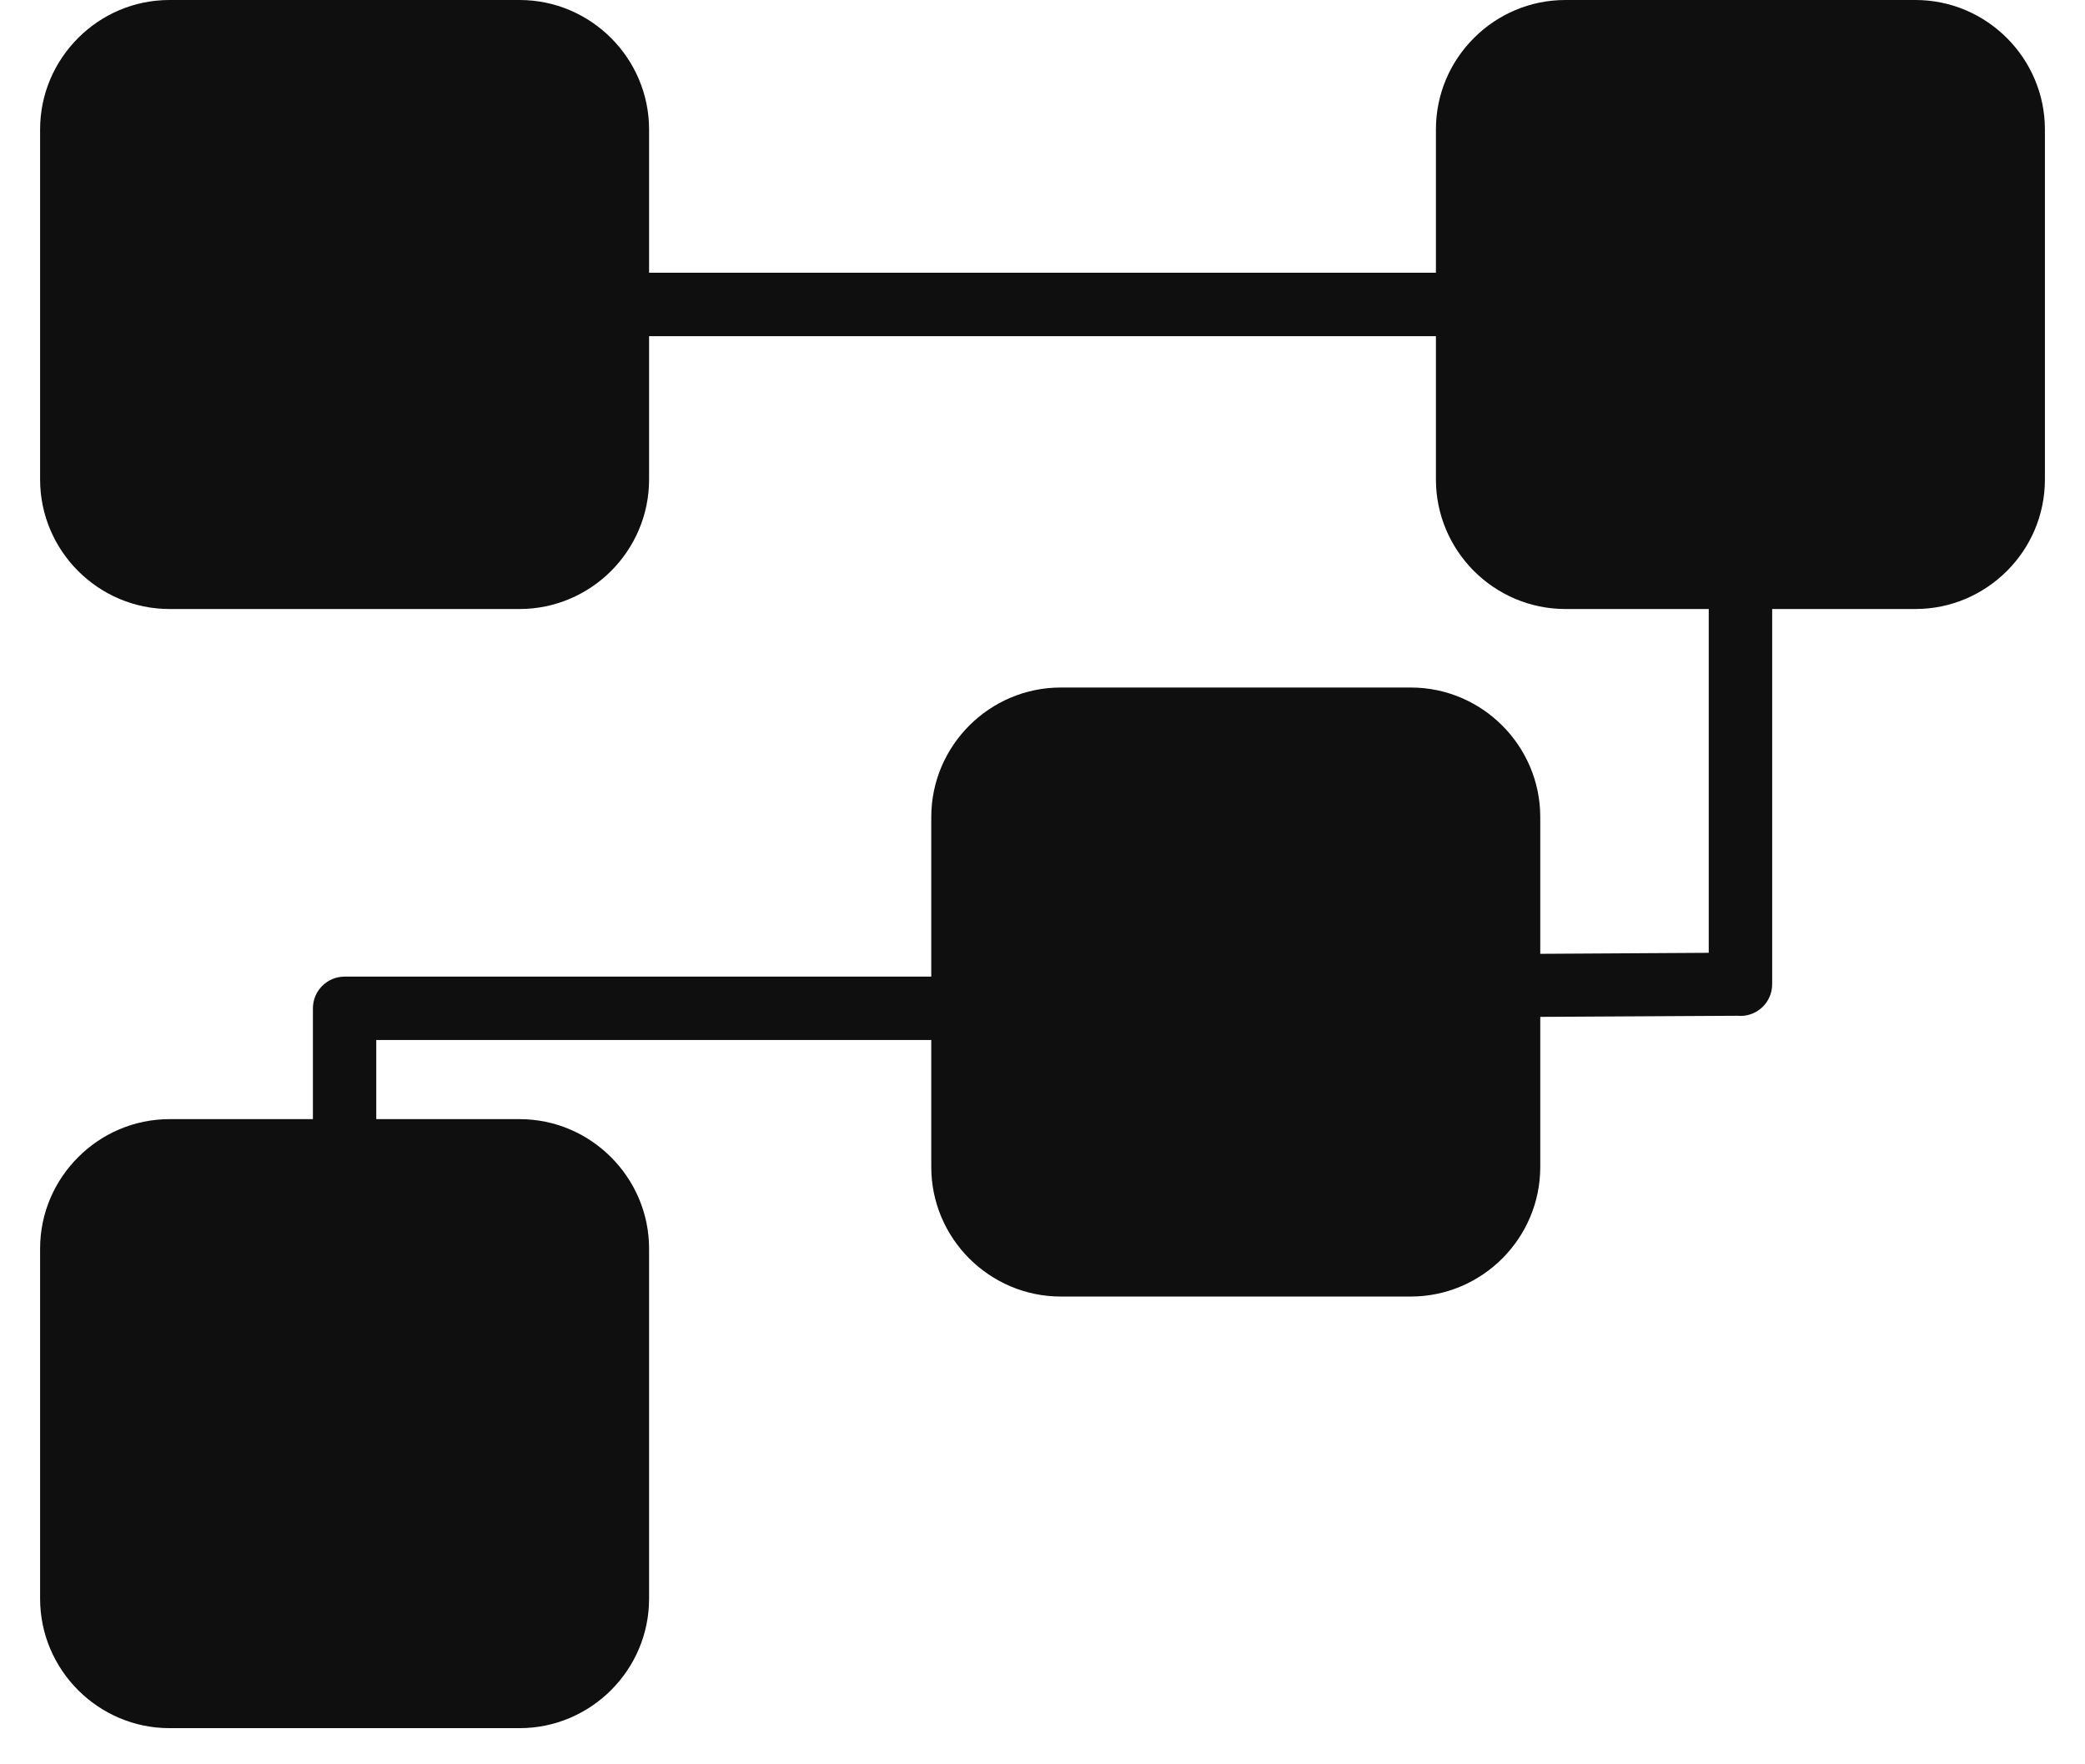
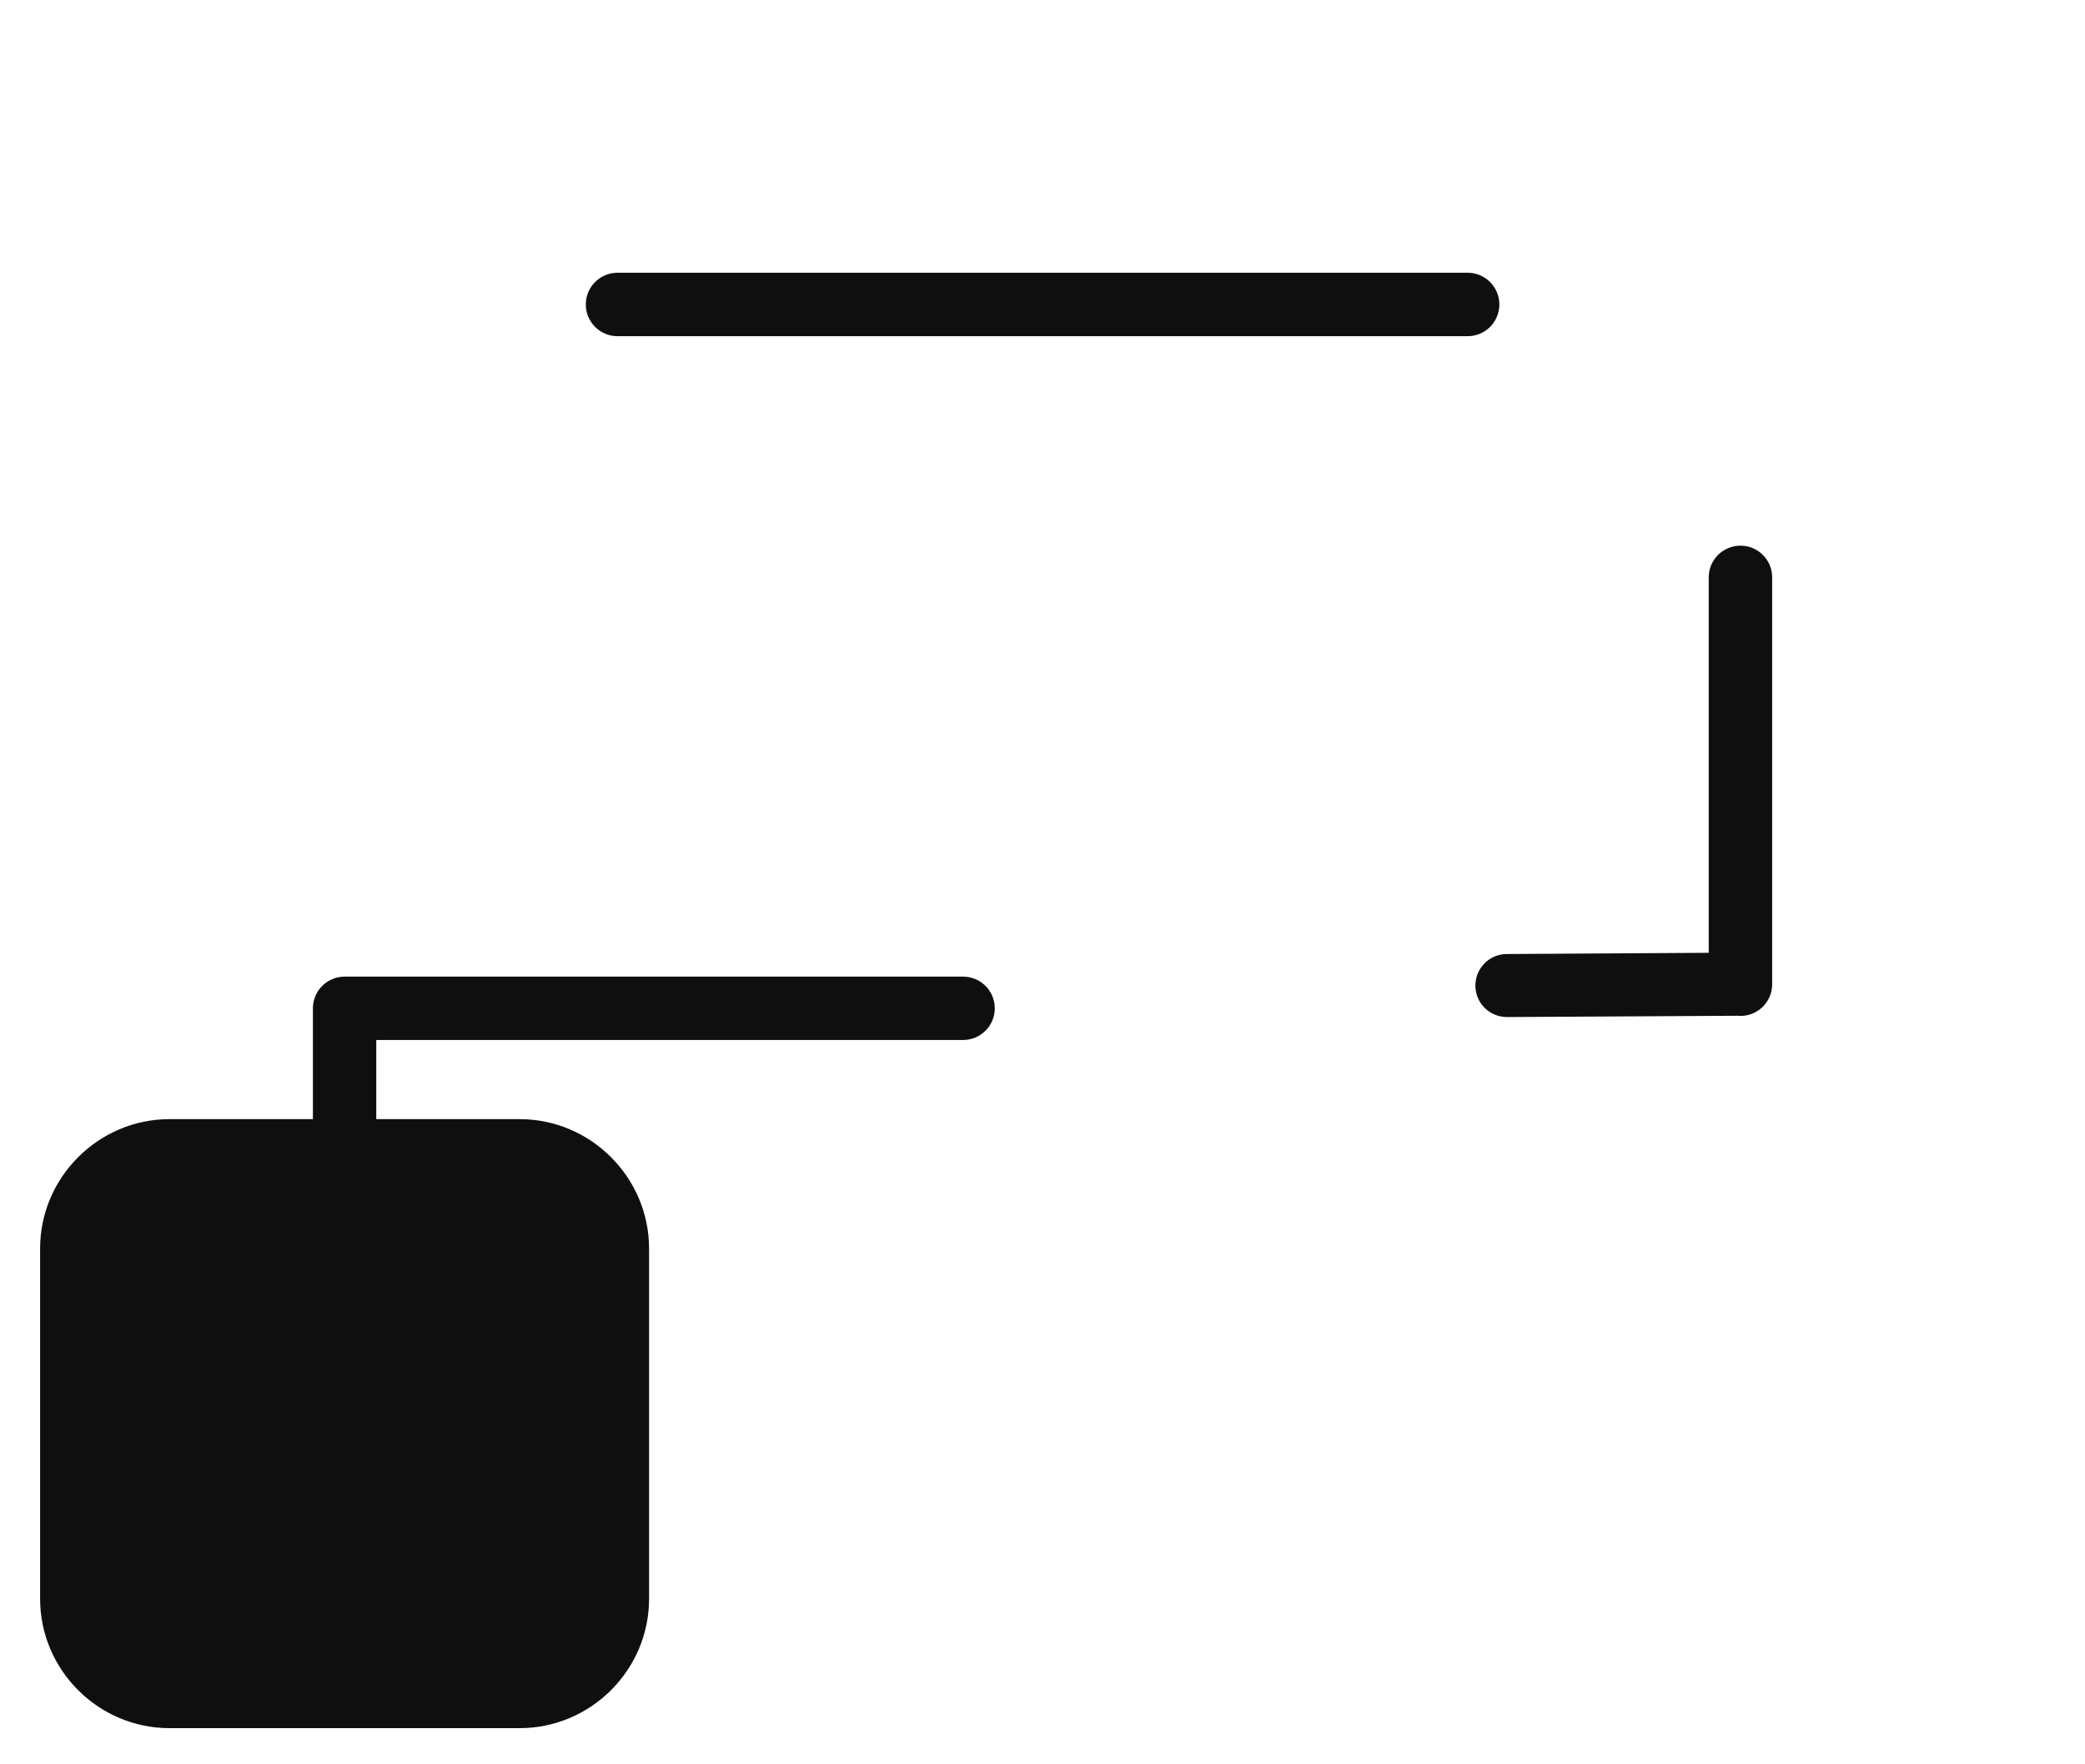
<svg xmlns="http://www.w3.org/2000/svg" width="26" height="22" viewBox="0 0 26 22" fill="none">
  <path fill-rule="evenodd" clip-rule="evenodd" d="M7.7 4.192C7.482 4.192 7.305 4.015 7.305 3.797C7.305 3.578 7.482 3.401 7.7 3.401H18.302C18.52 3.401 18.697 3.578 18.697 3.797C18.697 4.015 18.52 4.192 18.302 4.192H7.7Z" fill="#0F0F0F" />
  <path fill-rule="evenodd" clip-rule="evenodd" d="M21.308 7.199C21.308 6.981 21.485 6.804 21.704 6.804C21.922 6.804 22.099 6.981 22.099 7.199V12.273C22.099 12.491 21.922 12.668 21.704 12.668C21.693 12.668 21.681 12.667 21.671 12.666L18.794 12.682C18.576 12.683 18.399 12.508 18.398 12.291C18.398 12.073 18.573 11.896 18.79 11.896L21.308 11.881V7.199Z" fill="#0F0F0F" />
  <path fill-rule="evenodd" clip-rule="evenodd" d="M4.692 14.351C4.692 14.569 4.515 14.746 4.297 14.746C4.079 14.746 3.902 14.569 3.902 14.351V12.573C3.902 12.355 4.079 12.178 4.297 12.178H12.01C12.228 12.178 12.405 12.355 12.405 12.573C12.405 12.791 12.228 12.968 12.01 12.968H4.692V14.351Z" fill="#0F0F0F" />
-   <path fill-rule="evenodd" clip-rule="evenodd" d="M2.114 0H6.48C6.924 0 7.328 0.182 7.62 0.474C7.912 0.766 8.094 1.17 8.094 1.614V5.98C8.094 6.424 7.912 6.828 7.62 7.12C7.328 7.412 6.923 7.594 6.48 7.594H2.114C1.669 7.594 1.266 7.412 0.974 7.12C0.682 6.828 0.5 6.423 0.5 5.98V1.614C0.5 1.169 0.682 0.766 0.974 0.474C1.266 0.181 1.669 0 2.114 0Z" fill="#0F0F0F" />
  <path fill-rule="evenodd" clip-rule="evenodd" d="M2.114 13.955H6.48C6.924 13.955 7.328 14.137 7.62 14.43C7.912 14.722 8.094 15.126 8.094 15.569V19.935C8.094 20.38 7.912 20.783 7.62 21.075C7.328 21.367 6.923 21.549 6.48 21.549H2.114C1.669 21.549 1.266 21.367 0.974 21.075C0.682 20.783 0.5 20.379 0.5 19.935V15.569C0.5 15.125 0.682 14.722 0.974 14.43C1.266 14.137 1.669 13.955 2.114 13.955Z" fill="#0F0F0F" />
-   <path fill-rule="evenodd" clip-rule="evenodd" d="M19.52 0H23.886C24.331 0 24.734 0.182 25.026 0.474C25.318 0.766 25.5 1.17 25.5 1.614V5.98C25.5 6.424 25.319 6.828 25.026 7.12C24.734 7.412 24.33 7.594 23.886 7.594H19.52C19.076 7.594 18.672 7.412 18.38 7.12C18.088 6.828 17.906 6.423 17.906 5.98V1.614C17.906 1.169 18.087 0.766 18.38 0.474C18.672 0.181 19.076 0 19.52 0Z" fill="#0F0F0F" />
-   <path fill-rule="evenodd" clip-rule="evenodd" d="M13.227 8.573H17.593C18.038 8.573 18.441 8.755 18.733 9.047C19.025 9.339 19.207 9.743 19.207 10.187V14.553C19.207 14.997 19.025 15.401 18.733 15.693C18.441 15.985 18.037 16.167 17.593 16.167H13.227C12.783 16.167 12.38 15.985 12.087 15.693C11.795 15.401 11.613 14.997 11.613 14.553V10.187C11.613 9.743 11.795 9.339 12.087 9.047C12.379 8.755 12.783 8.573 13.227 8.573Z" fill="#0F0F0F" />
</svg>